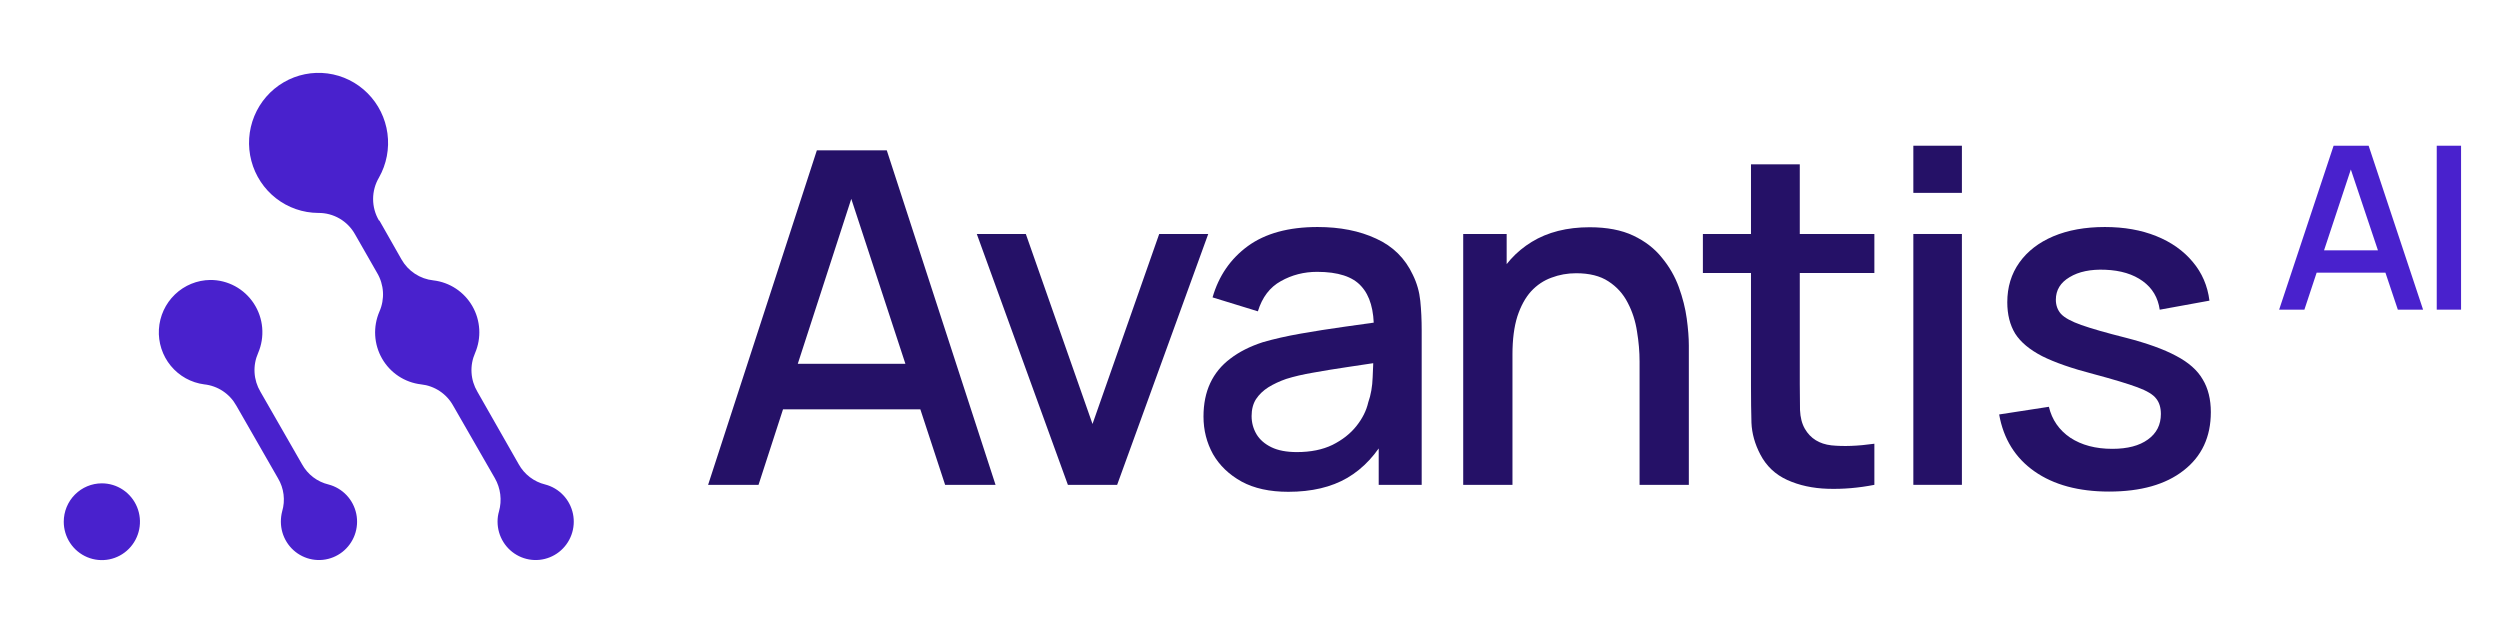
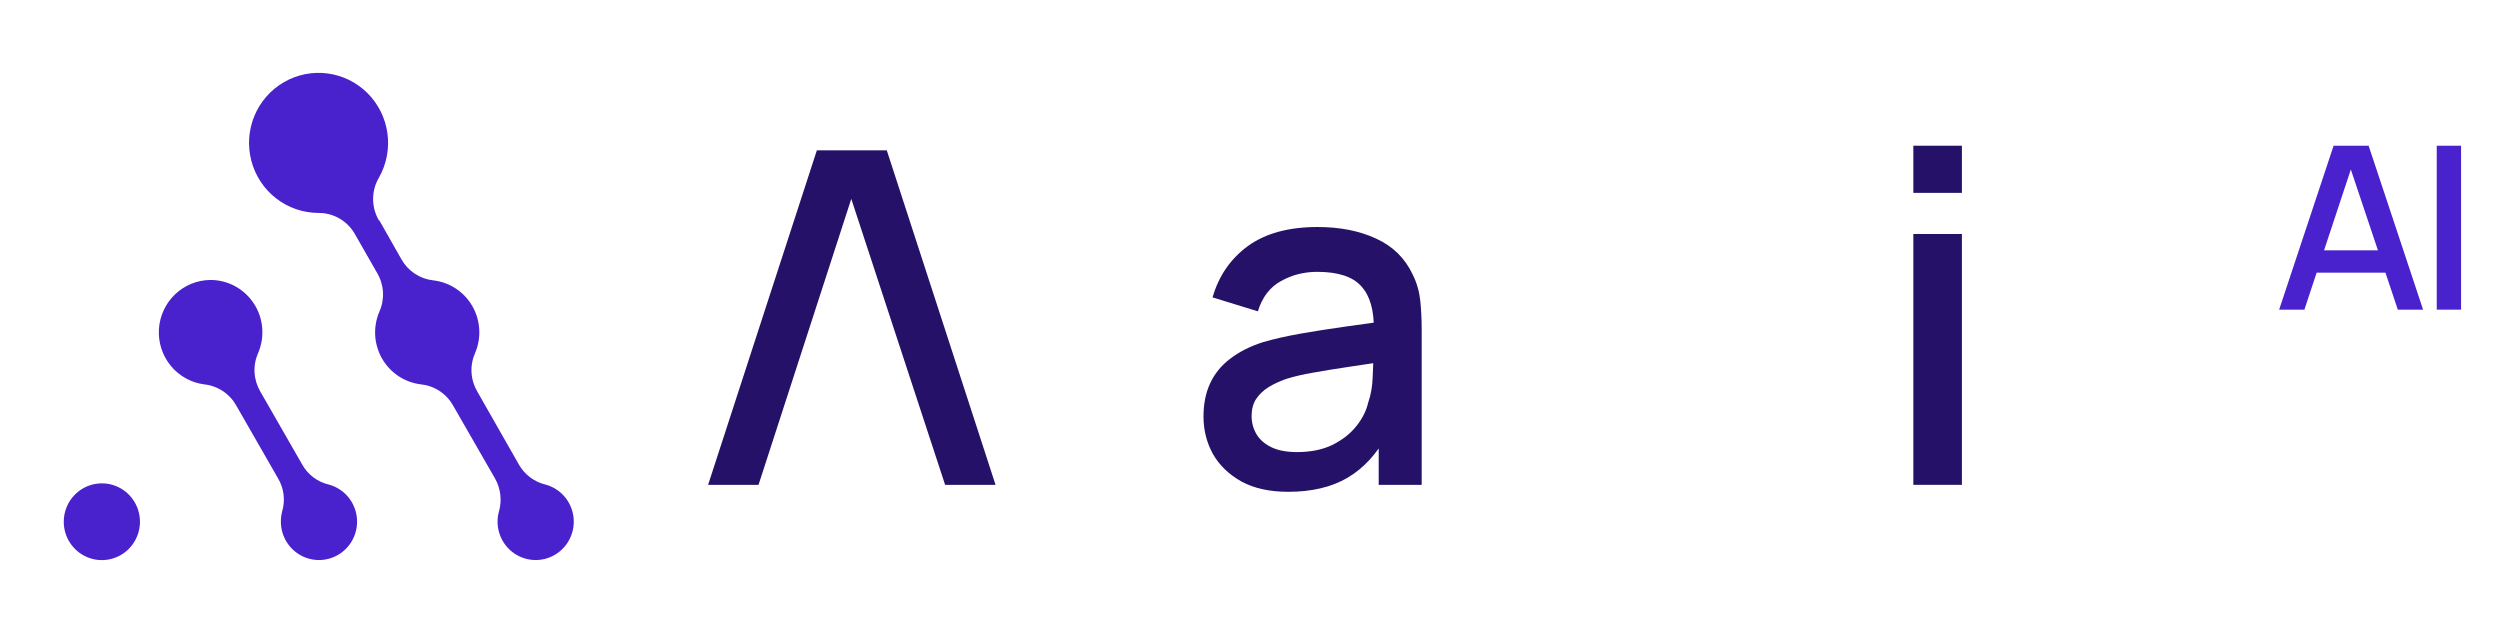
<svg xmlns="http://www.w3.org/2000/svg" width="549" height="140" viewBox="0 0 549 140" fill="none">
  <path fill-rule="evenodd" clip-rule="evenodd" d="M83.317 48.427L88.157 56.95C88.879 58.228 89.892 59.314 91.114 60.118C92.336 60.922 93.731 61.421 95.182 61.574C96.946 61.781 98.638 62.4 100.123 63.383C101.607 64.365 102.843 65.684 103.732 67.233C104.621 68.782 105.138 70.519 105.242 72.305C105.346 74.091 105.034 75.877 104.331 77.52C103.73 78.872 103.462 80.35 103.549 81.828C103.636 83.306 104.076 84.741 104.83 86.012L113.916 101.959C114.53 103.06 115.362 104.023 116.361 104.786C117.36 105.549 118.505 106.096 119.724 106.393C121.239 106.787 122.614 107.601 123.692 108.742C124.771 109.884 125.511 111.307 125.827 112.85C126.143 114.393 126.024 115.995 125.482 117.473C124.941 118.952 123.998 120.248 122.763 121.214C121.527 122.18 120.047 122.778 118.491 122.939C116.934 123.101 115.364 122.82 113.959 122.128C112.553 121.437 111.368 120.362 110.538 119.026C109.708 117.69 109.267 116.147 109.264 114.571C109.256 113.805 109.361 113.041 109.576 112.306C109.918 111.091 110.014 109.819 109.858 108.565C109.703 107.312 109.299 106.103 108.671 105.009L99.522 89.095C98.805 87.801 97.789 86.7 96.561 85.885C95.333 85.069 93.928 84.563 92.466 84.408C90.697 84.203 89.001 83.583 87.513 82.599C86.026 81.614 84.787 80.293 83.898 78.739C83.009 77.186 82.493 75.445 82.392 73.654C82.291 71.864 82.608 70.075 83.317 68.431C83.917 67.079 84.185 65.601 84.098 64.123C84.011 62.645 83.572 61.209 82.817 59.938L77.978 51.478C77.175 50.032 76.001 48.831 74.577 48C73.154 47.17 71.535 46.742 69.891 46.76C66.536 46.746 63.28 45.619 60.625 43.554C57.969 41.489 56.063 38.601 55.201 35.335C54.338 32.07 54.567 28.609 55.852 25.488C57.137 22.367 59.407 19.759 62.31 18.067C65.214 16.375 68.59 15.693 71.917 16.127C75.243 16.561 78.336 18.087 80.716 20.468C83.096 22.849 84.631 25.954 85.084 29.302C85.537 32.65 84.883 36.055 83.223 38.991C82.379 40.418 81.933 42.048 81.933 43.709C81.933 45.37 82.379 47 83.223 48.427H83.317ZM46.192 61.48C43.297 61.508 40.521 62.643 38.425 64.654C36.328 66.665 35.067 69.402 34.897 72.313C34.727 75.224 35.659 78.091 37.506 80.336C39.354 82.582 41.978 84.037 44.849 84.408C46.312 84.563 47.717 85.069 48.945 85.885C50.173 86.7 51.188 87.801 51.906 89.095L61.054 105.041C61.699 106.122 62.112 107.326 62.268 108.577C62.424 109.828 62.319 111.098 61.96 112.306C61.77 113.046 61.676 113.807 61.679 114.571C61.682 116.147 62.123 117.69 62.953 119.026C63.783 120.362 64.968 121.437 66.374 122.128C67.779 122.82 69.349 123.101 70.905 122.939C72.462 122.778 73.942 122.18 75.177 121.214C76.413 120.248 77.356 118.952 77.897 117.473C78.439 115.995 78.558 114.393 78.242 112.85C77.925 111.307 77.186 109.884 76.107 108.742C75.028 107.601 73.654 106.787 72.139 106.393C70.918 106.101 69.771 105.556 68.771 104.793C67.771 104.029 66.94 103.064 66.331 101.959L57.183 86.012C56.428 84.741 55.989 83.306 55.902 81.828C55.815 80.35 56.083 78.872 56.683 77.52C57.435 75.771 57.742 73.861 57.578 71.962C57.413 70.063 56.782 68.236 55.741 66.644C54.7 65.052 53.282 63.747 51.615 62.845C49.948 61.944 48.084 61.474 46.192 61.48ZM22.368 106.142C24.023 106.142 25.641 106.636 27.017 107.562C28.393 108.488 29.466 109.805 30.099 111.345C30.732 112.885 30.898 114.58 30.575 116.215C30.252 117.85 29.455 119.352 28.285 120.531C27.115 121.71 25.624 122.513 24 122.838C22.377 123.163 20.695 122.996 19.166 122.358C17.637 121.72 16.33 120.64 15.41 119.254C14.491 117.868 14 116.238 14 114.571C14 112.335 14.882 110.191 16.451 108.611C18.02 107.03 20.149 106.142 22.368 106.142Z" fill="#4921CD" />
-   <path d="M463.15 107.949C456.448 107.949 450.988 106.47 446.77 103.511C442.552 100.553 439.966 96.388 439.014 91.015L449.934 89.332C450.614 92.188 452.179 94.449 454.628 96.115C457.112 97.748 460.19 98.564 463.864 98.564C467.198 98.564 469.8 97.884 471.671 96.523C473.576 95.163 474.529 93.293 474.529 90.913C474.529 89.519 474.189 88.396 473.508 87.546C472.862 86.662 471.484 85.829 469.375 85.047C467.266 84.265 464.051 83.296 459.731 82.14C455.002 80.915 451.243 79.606 448.454 78.212C445.698 76.784 443.725 75.135 442.535 73.264C441.378 71.36 440.8 69.065 440.8 66.379C440.8 63.046 441.684 60.139 443.453 57.656C445.222 55.174 447.706 53.253 450.903 51.893C454.135 50.532 457.911 49.852 462.231 49.852C466.45 49.852 470.209 50.515 473.508 51.842C476.808 53.168 479.479 55.055 481.52 57.503C483.561 59.918 484.786 62.757 485.194 66.022L474.274 68.011C473.9 65.358 472.658 63.267 470.549 61.737C468.44 60.207 465.701 59.374 462.333 59.238C459.102 59.102 456.482 59.646 454.475 60.87C452.468 62.06 451.465 63.709 451.465 65.817C451.465 67.042 451.839 68.079 452.587 68.929C453.37 69.779 454.866 70.595 457.078 71.377C459.289 72.159 462.555 73.094 466.875 74.183C471.501 75.373 475.175 76.699 477.897 78.161C480.618 79.589 482.557 81.306 483.714 83.313C484.905 85.285 485.5 87.682 485.5 90.505C485.5 95.945 483.51 100.213 479.53 103.307C475.584 106.402 470.124 107.949 463.15 107.949Z" fill="#251167" />
  <path d="M420.17 42.354V32H430.834V42.354H420.17ZM420.17 106.47V51.383H430.834V106.47H420.17Z" fill="#251167" />
-   <path d="M411.612 106.47C408.142 107.15 404.74 107.439 401.407 107.337C398.073 107.235 395.096 106.589 392.477 105.399C389.857 104.208 387.884 102.338 386.558 99.788C385.367 97.51 384.721 95.197 384.619 92.851C384.551 90.471 384.517 87.784 384.517 84.792V36.081H395.232V84.282C395.232 86.492 395.249 88.413 395.283 90.046C395.351 91.678 395.709 93.055 396.355 94.177C397.58 96.285 399.519 97.493 402.172 97.799C404.86 98.071 408.006 97.952 411.612 97.442V106.47ZM373.954 59.952V51.383H411.612V59.952H373.954Z" fill="#251167" />
-   <path d="M360.05 106.47V79.385C360.05 77.243 359.863 75.05 359.489 72.805C359.149 70.527 358.468 68.419 357.448 66.481C356.461 64.542 355.05 62.978 353.213 61.788C351.41 60.598 349.045 60.003 346.12 60.003C344.215 60.003 342.412 60.326 340.711 60.972C339.01 61.584 337.513 62.587 336.22 63.981C334.962 65.375 333.958 67.212 333.21 69.49C332.495 71.768 332.138 74.54 332.138 77.804L325.505 75.305C325.505 70.306 326.44 65.903 328.311 62.094C330.182 58.252 332.87 55.259 336.374 53.117C339.877 50.974 344.113 49.903 349.079 49.903C352.889 49.903 356.087 50.516 358.673 51.74C361.258 52.964 363.35 54.579 364.949 56.585C366.582 58.557 367.824 60.717 368.674 63.063C369.524 65.409 370.103 67.705 370.409 69.949C370.715 72.193 370.868 74.166 370.868 75.866V106.47H360.05ZM321.32 106.47V51.383H330.863V67.297H332.138V106.47H321.32Z" fill="#251167" />
  <path d="M282.913 108C278.831 108 275.412 107.252 272.657 105.756C269.901 104.226 267.809 102.219 266.381 99.737C264.986 97.221 264.288 94.466 264.288 91.474C264.288 88.686 264.782 86.237 265.768 84.129C266.755 82.021 268.218 80.235 270.157 78.773C272.096 77.277 274.477 76.07 277.3 75.152C279.75 74.438 282.522 73.808 285.618 73.264C288.714 72.72 291.962 72.21 295.364 71.734C298.8 71.258 302.202 70.782 305.57 70.306L301.692 72.448C301.76 68.13 300.841 64.933 298.936 62.859C297.065 60.751 293.833 59.697 289.241 59.697C286.349 59.697 283.696 60.377 281.281 61.737C278.865 63.063 277.181 65.273 276.229 68.368L266.278 65.307C267.639 60.581 270.225 56.823 274.035 54.035C277.879 51.246 282.981 49.852 289.343 49.852C294.276 49.852 298.562 50.703 302.202 52.403C305.876 54.069 308.563 56.721 310.264 60.36C311.149 62.162 311.693 64.066 311.897 66.073C312.101 68.079 312.203 70.238 312.203 72.55V106.47H302.763V93.871L304.6 95.503C302.321 99.72 299.412 102.865 295.874 104.94C292.371 106.98 288.05 108 282.913 108ZM284.801 99.278C287.829 99.278 290.432 98.751 292.609 97.697C294.786 96.609 296.538 95.231 297.865 93.565C299.191 91.899 300.059 90.165 300.467 88.362C301.045 86.73 301.368 84.894 301.436 82.854C301.539 80.813 301.59 79.181 301.59 77.957L305.059 79.232C301.692 79.742 298.63 80.201 295.874 80.609C293.119 81.017 290.619 81.425 288.373 81.834C286.162 82.208 284.189 82.667 282.454 83.211C280.991 83.721 279.682 84.333 278.525 85.047C277.402 85.761 276.501 86.628 275.821 87.648C275.174 88.668 274.851 89.91 274.851 91.372C274.851 92.8 275.208 94.126 275.923 95.35C276.637 96.54 277.726 97.493 279.188 98.207C280.651 98.921 282.522 99.278 284.801 99.278Z" fill="#251167" />
-   <path d="M234.507 106.47L214.505 51.383H225.271L239.916 93.106L254.561 51.383H265.328L245.325 106.47H234.507Z" fill="#251167" />
-   <path d="M155.5 106.47L179.381 33.02H194.74L218.621 106.47H207.548L185.555 39.447H188.311L166.573 106.47H155.5ZM167.9 89.892V79.895H206.272V89.892H167.9Z" fill="#251167" />
+   <path d="M155.5 106.47L179.381 33.02H194.74L218.621 106.47H207.548L185.555 39.447H188.311L166.573 106.47H155.5ZM167.9 89.892V79.895V89.892H167.9Z" fill="#251167" />
  <path d="M500.5 68L512.459 32H520.15L532.108 68H526.564L515.55 35.15H516.93L506.045 68H500.5ZM506.709 59.875V54.975H525.925V59.875H506.709Z" fill="#4921CD" />
  <path d="M535.108 68V32H540.449V68H535.108Z" fill="#4921CD" />
</svg>